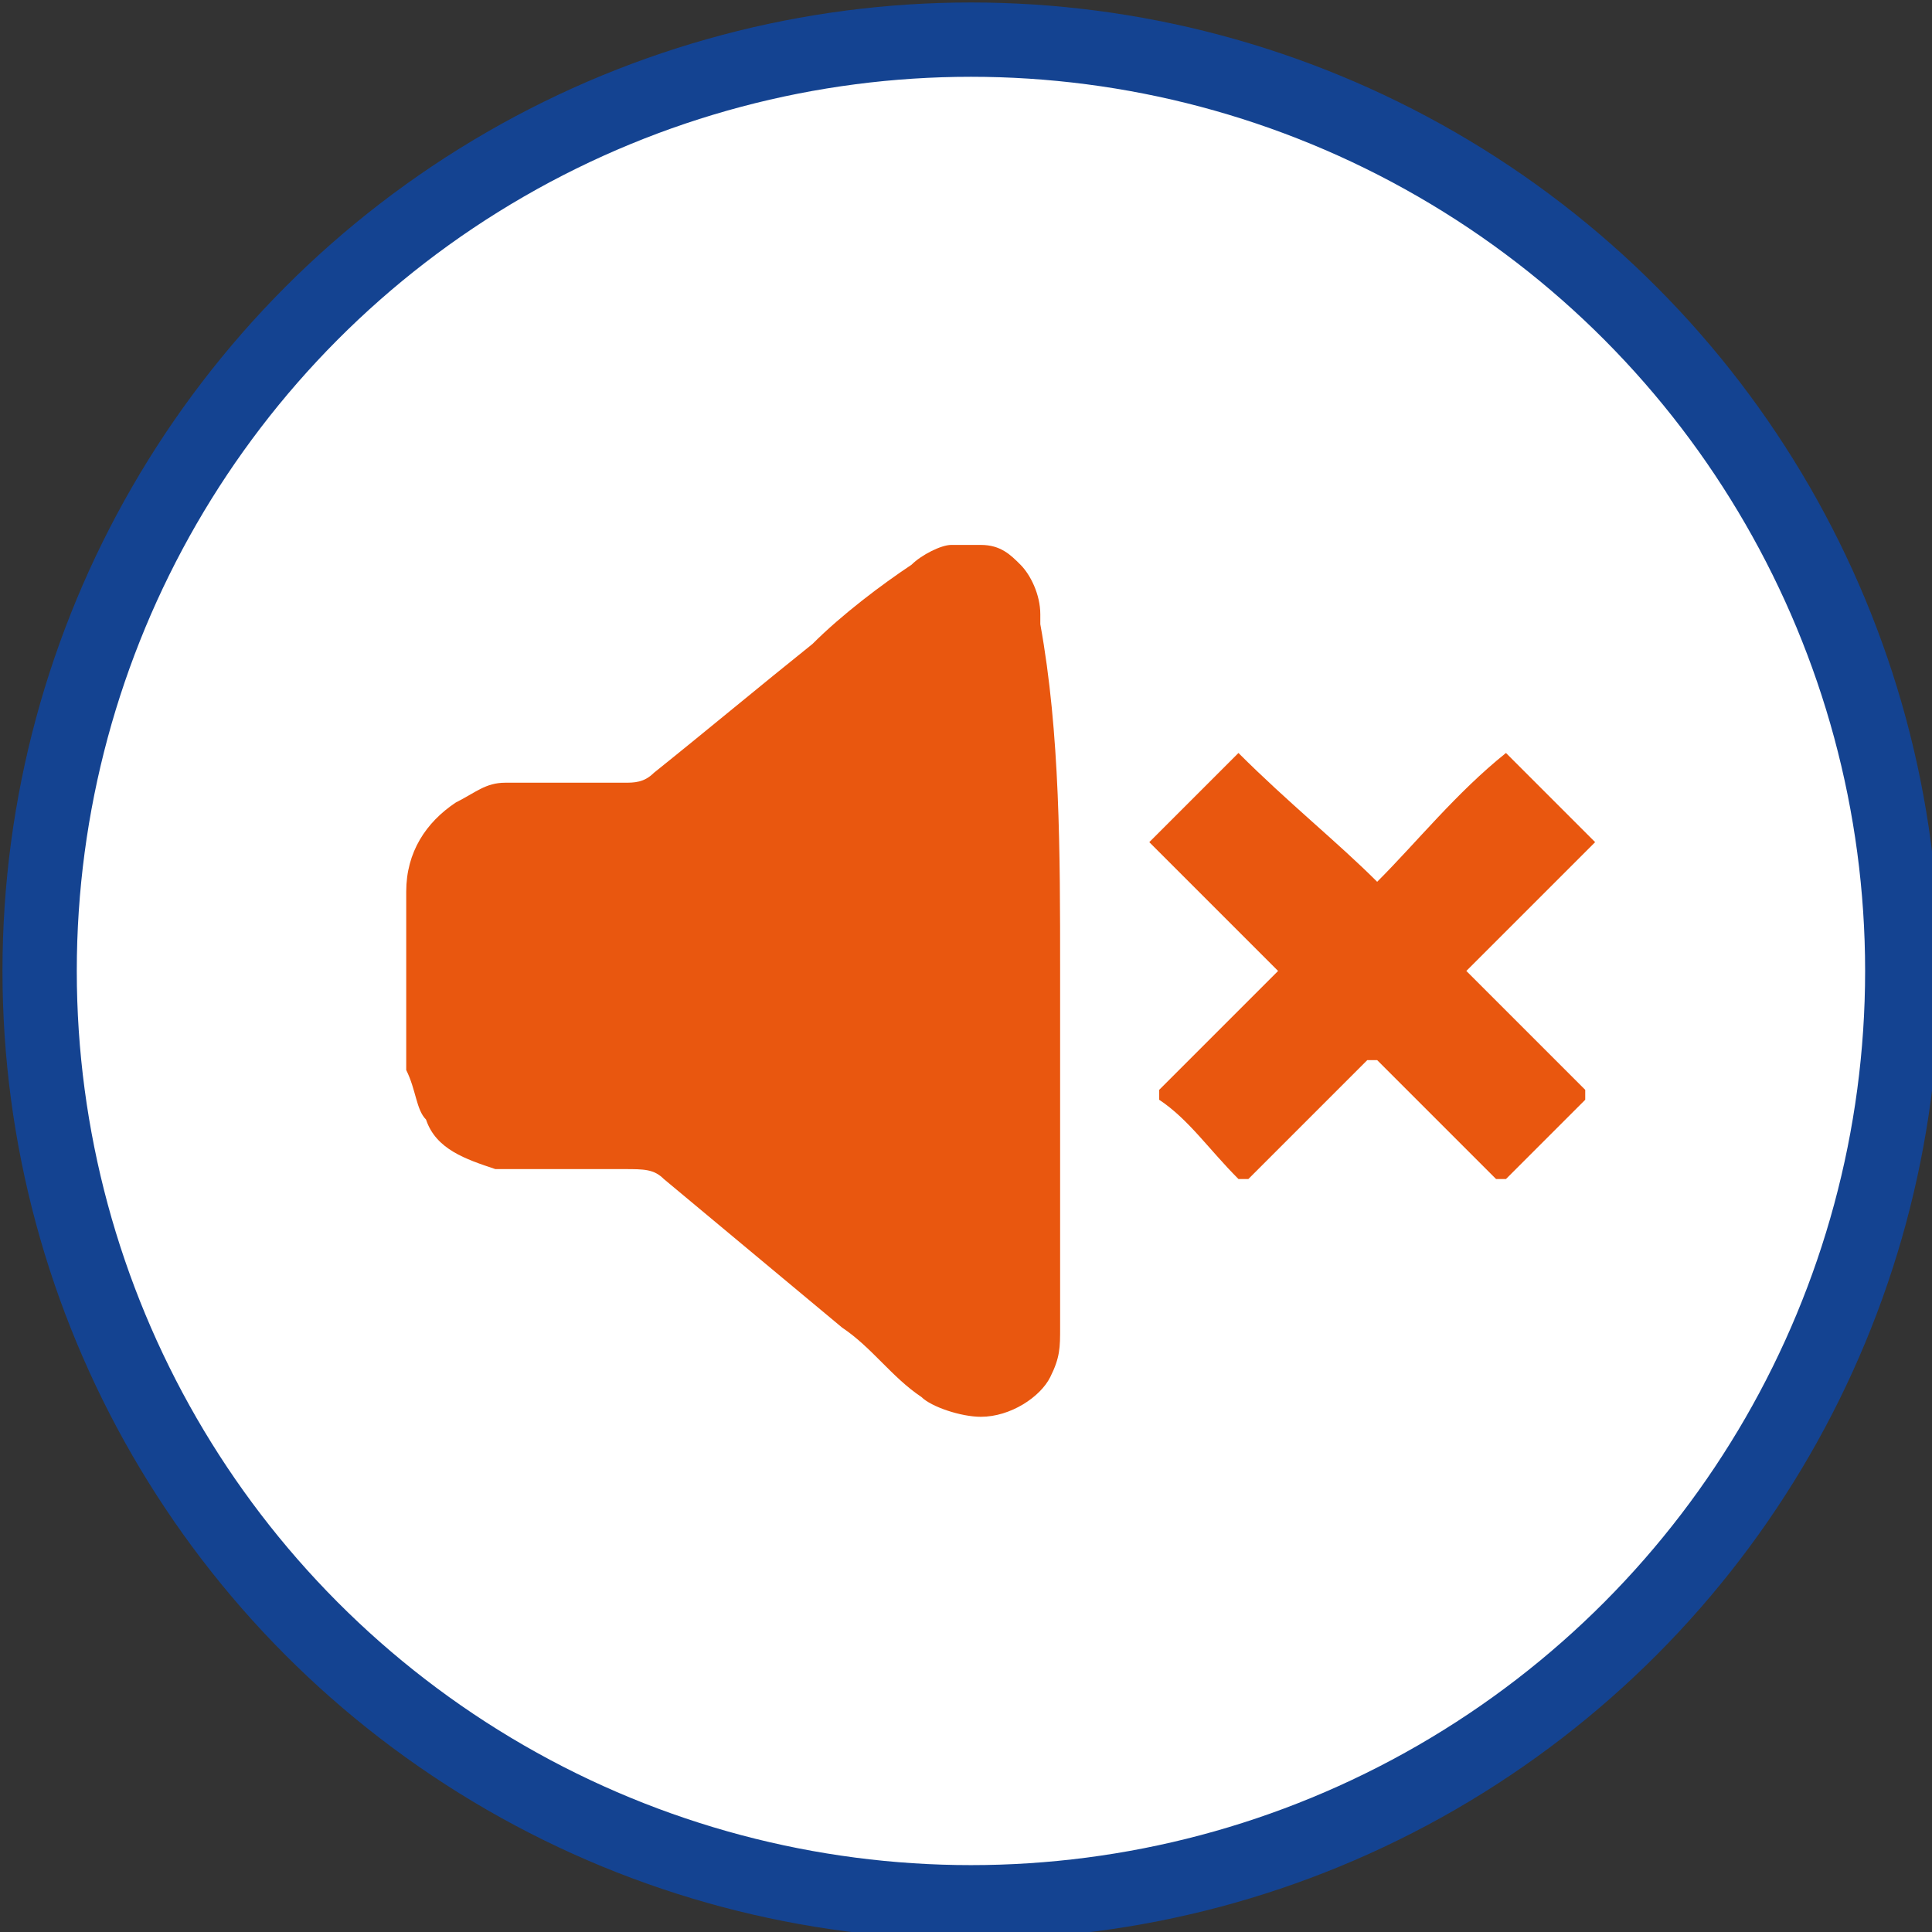
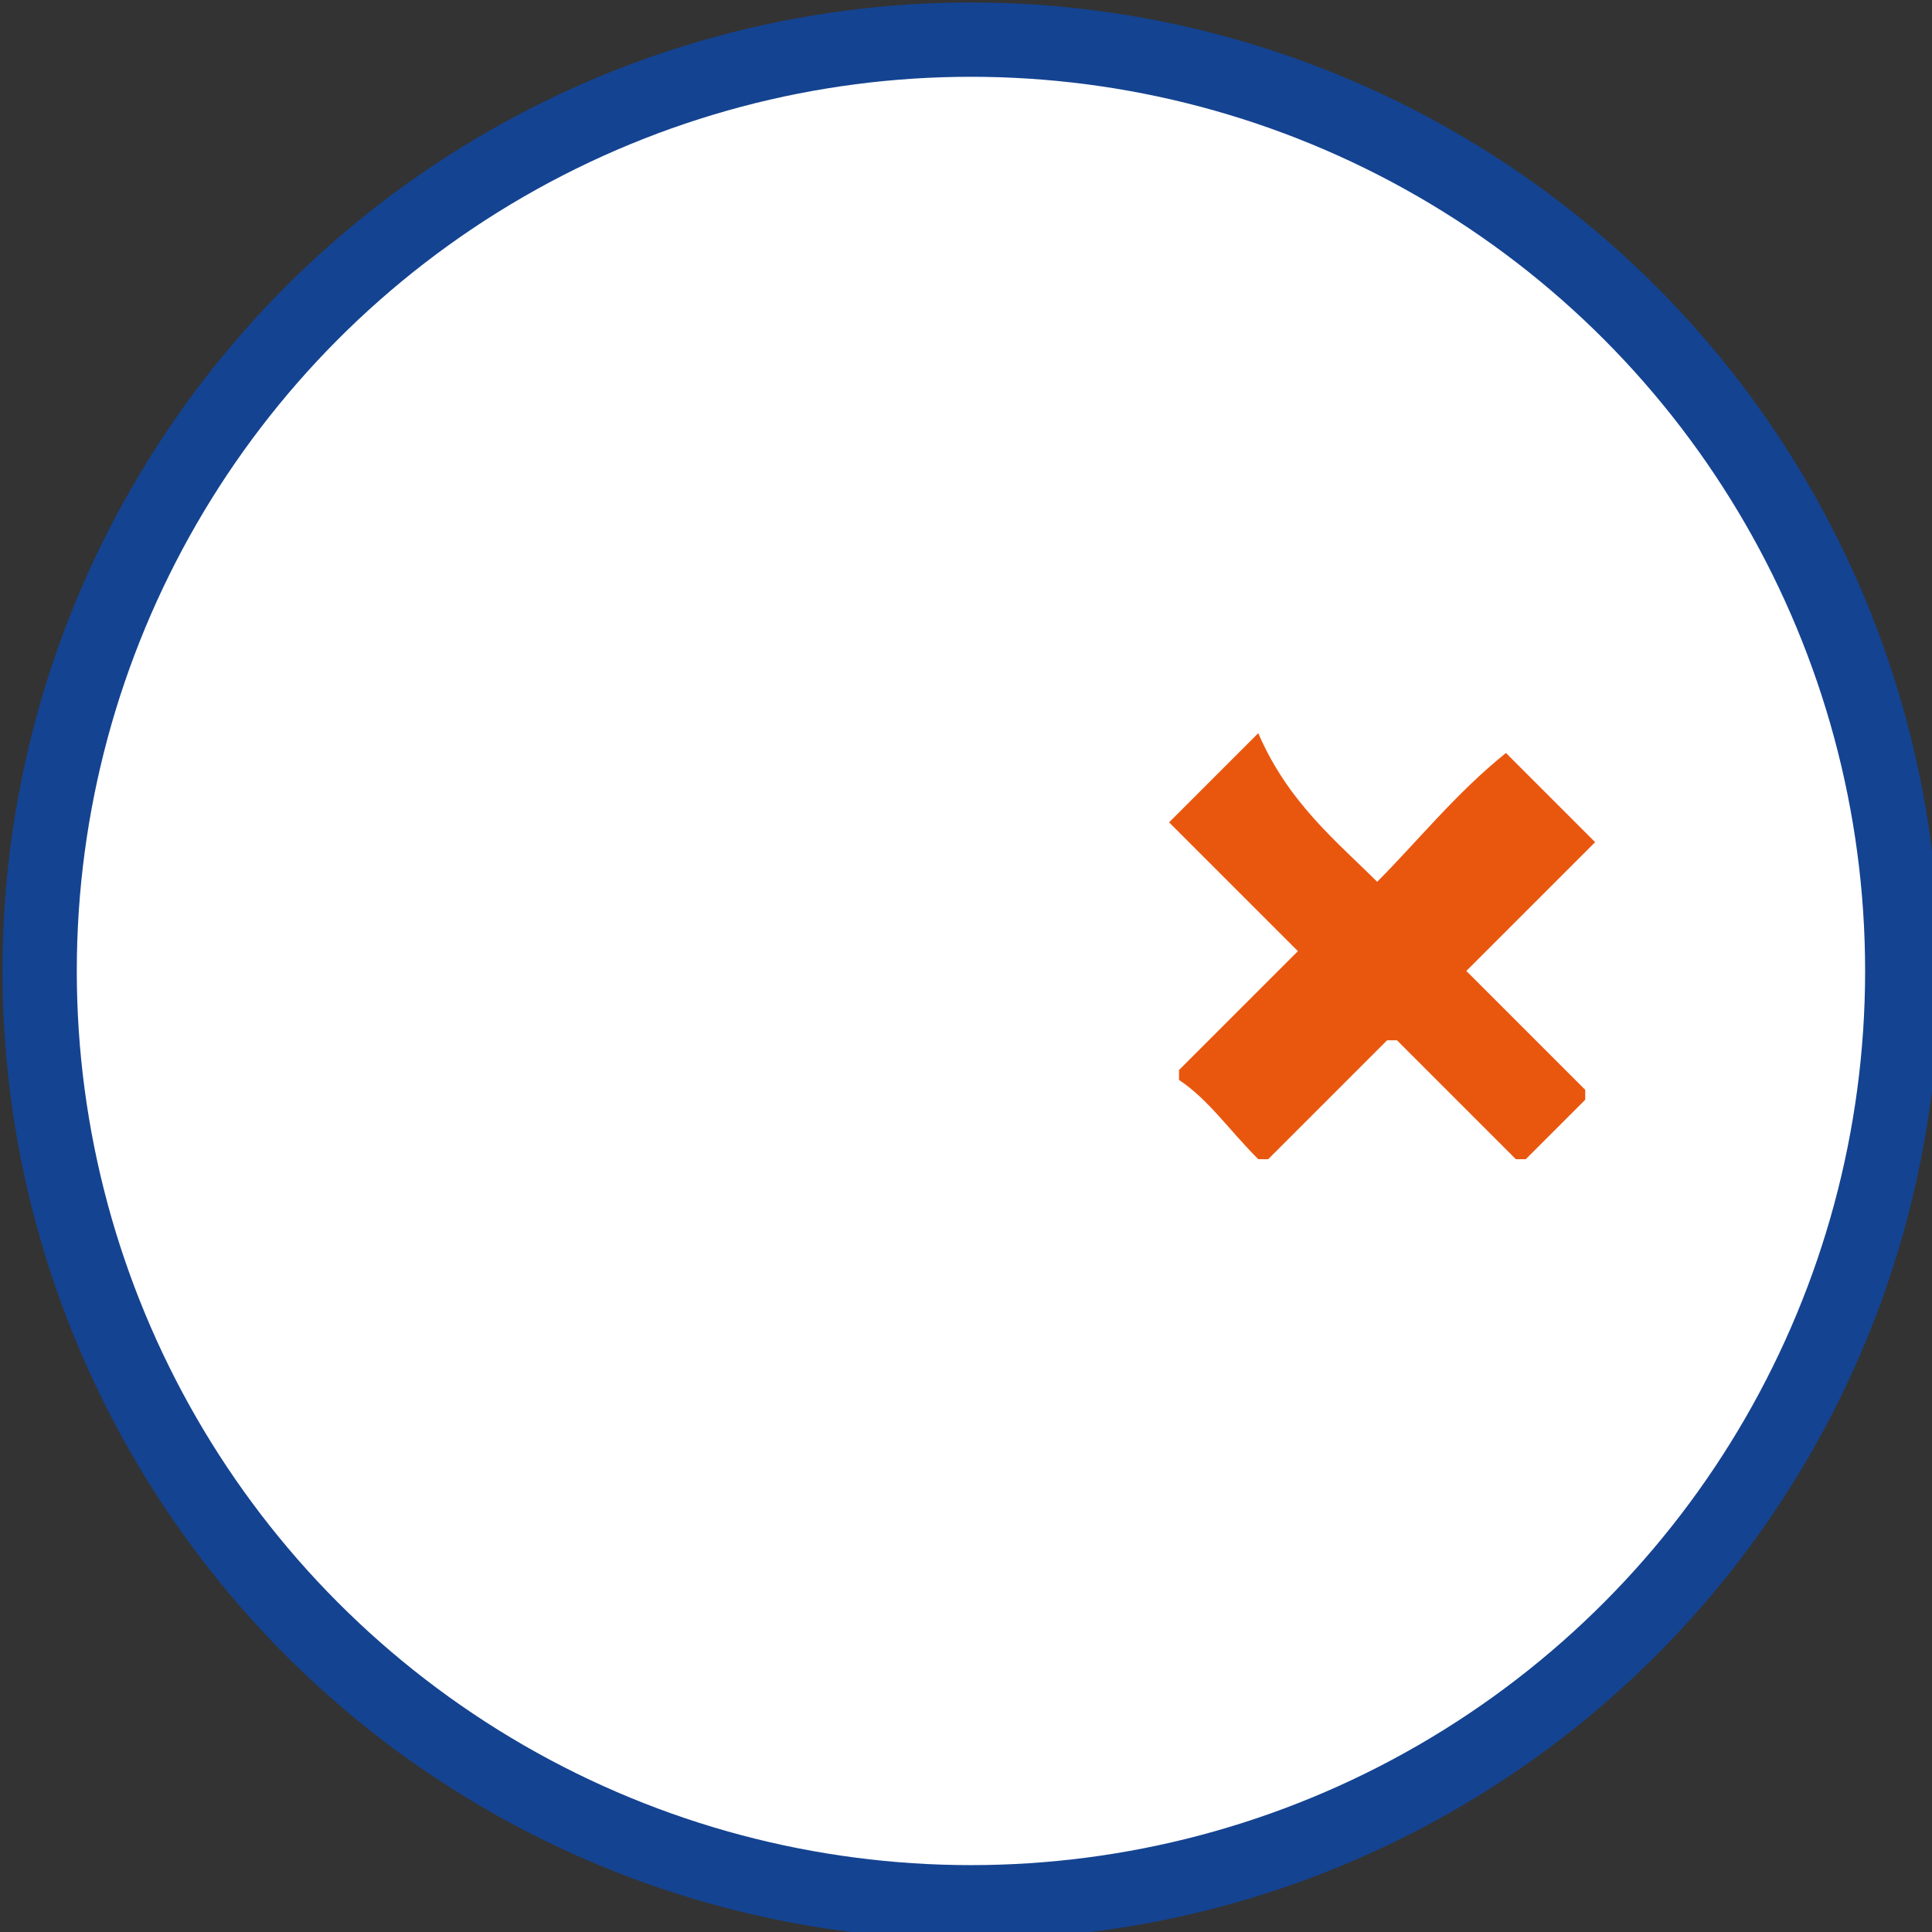
<svg xmlns="http://www.w3.org/2000/svg" version="1.1" id="Camada_1" x="0px" y="0px" viewBox="0 0 19.5 19.5" style="enable-background:new 0 0 19.5 19.5;" xml:space="preserve">
  <rect x="0" y="0" width="19.5" height="19.5" fill="#333333" stroke="none" />
  <style type="text/css">
	.st0{fill:#FFFFFF;}
	.st1{fill:none;stroke:#144391;stroke-width:0.75;stroke-miterlimit:10;}
	.st2{fill:#E9570F;}
</style>
  <g>
    <circle class="st0" cx="9.8" cy="9.7" r="9.4" />
    <g>
      <g>
        <circle class="st1" cx="9.8" cy="9.8" r="9.4" />
      </g>
-       <path class="st2" d="M10.7,9.8c0,1,0,2.1,0,3.1c0,0.2,0,0.3,0,0.5c0,0.2,0,0.3-0.1,0.5c-0.1,0.2-0.4,0.4-0.7,0.4    c-0.2,0-0.5-0.1-0.6-0.2c-0.3-0.2-0.5-0.5-0.8-0.7c-0.6-0.5-1.2-1-1.8-1.5c-0.1-0.1-0.2-0.1-0.4-0.1c-0.3,0-0.5,0-0.8,0    c-0.2,0-0.3,0-0.5,0c-0.3-0.1-0.6-0.2-0.7-0.5c-0.1-0.1-0.1-0.3-0.2-0.5c0-0.1,0-0.2,0-0.2c0-0.5,0-1,0-1.6c0-0.4,0.2-0.7,0.5-0.9    c0.2-0.1,0.3-0.2,0.5-0.2c0.2,0,0.3,0,0.5,0c0.2,0,0.5,0,0.7,0c0.1,0,0.2,0,0.3-0.1c0.5-0.4,1.1-0.9,1.6-1.3    c0.3-0.3,0.7-0.6,1-0.8c0.1-0.1,0.3-0.2,0.4-0.2c0.1,0,0.2,0,0.3,0c0.2,0,0.3,0.1,0.4,0.2c0.1,0.1,0.2,0.3,0.2,0.5    c0,0,0,0.1,0,0.1C10.7,7.4,10.7,8.6,10.7,9.8C10.7,9.8,10.7,9.8,10.7,9.8z" />
-       <path class="st2" d="M13.9,8.9c0.4-0.4,0.8-0.9,1.3-1.3c0.3,0.3,0.6,0.6,0.9,0.9c-0.4,0.4-0.8,0.8-1.3,1.3c0,0,0,0,0,0    c0.4,0.4,0.8,0.8,1.2,1.2c0,0,0,0,0,0c0,0,0,0,0,0.1c-0.1,0.1-0.1,0.1-0.2,0.2c-0.2,0.2-0.4,0.4-0.6,0.6c0,0,0,0-0.1,0    c-0.3-0.3-0.6-0.6-0.9-0.9c-0.1-0.1-0.2-0.2-0.3-0.3c0,0,0,0-0.1,0c-0.3,0.3-0.7,0.7-1,1c-0.1,0.1-0.1,0.1-0.2,0.2c0,0,0,0-0.1,0    c-0.3-0.3-0.5-0.6-0.8-0.8c0,0,0,0,0-0.1c0.3-0.3,0.7-0.7,1-1c0.1-0.1,0.1-0.1,0.2-0.2c-0.4-0.4-0.9-0.9-1.3-1.3    c0.3-0.3,0.6-0.6,0.9-0.9C13,8.1,13.5,8.5,13.9,8.9z" />
+       <path class="st2" d="M13.9,8.9c0.4-0.4,0.8-0.9,1.3-1.3c0.3,0.3,0.6,0.6,0.9,0.9c-0.4,0.4-0.8,0.8-1.3,1.3c0,0,0,0,0,0    c0.4,0.4,0.8,0.8,1.2,1.2c0,0,0,0,0,0c0,0,0,0,0,0.1c-0.2,0.2-0.4,0.4-0.6,0.6c0,0,0,0-0.1,0    c-0.3-0.3-0.6-0.6-0.9-0.9c-0.1-0.1-0.2-0.2-0.3-0.3c0,0,0,0-0.1,0c-0.3,0.3-0.7,0.7-1,1c-0.1,0.1-0.1,0.1-0.2,0.2c0,0,0,0-0.1,0    c-0.3-0.3-0.5-0.6-0.8-0.8c0,0,0,0,0-0.1c0.3-0.3,0.7-0.7,1-1c0.1-0.1,0.1-0.1,0.2-0.2c-0.4-0.4-0.9-0.9-1.3-1.3    c0.3-0.3,0.6-0.6,0.9-0.9C13,8.1,13.5,8.5,13.9,8.9z" />
    </g>
  </g>
</svg>